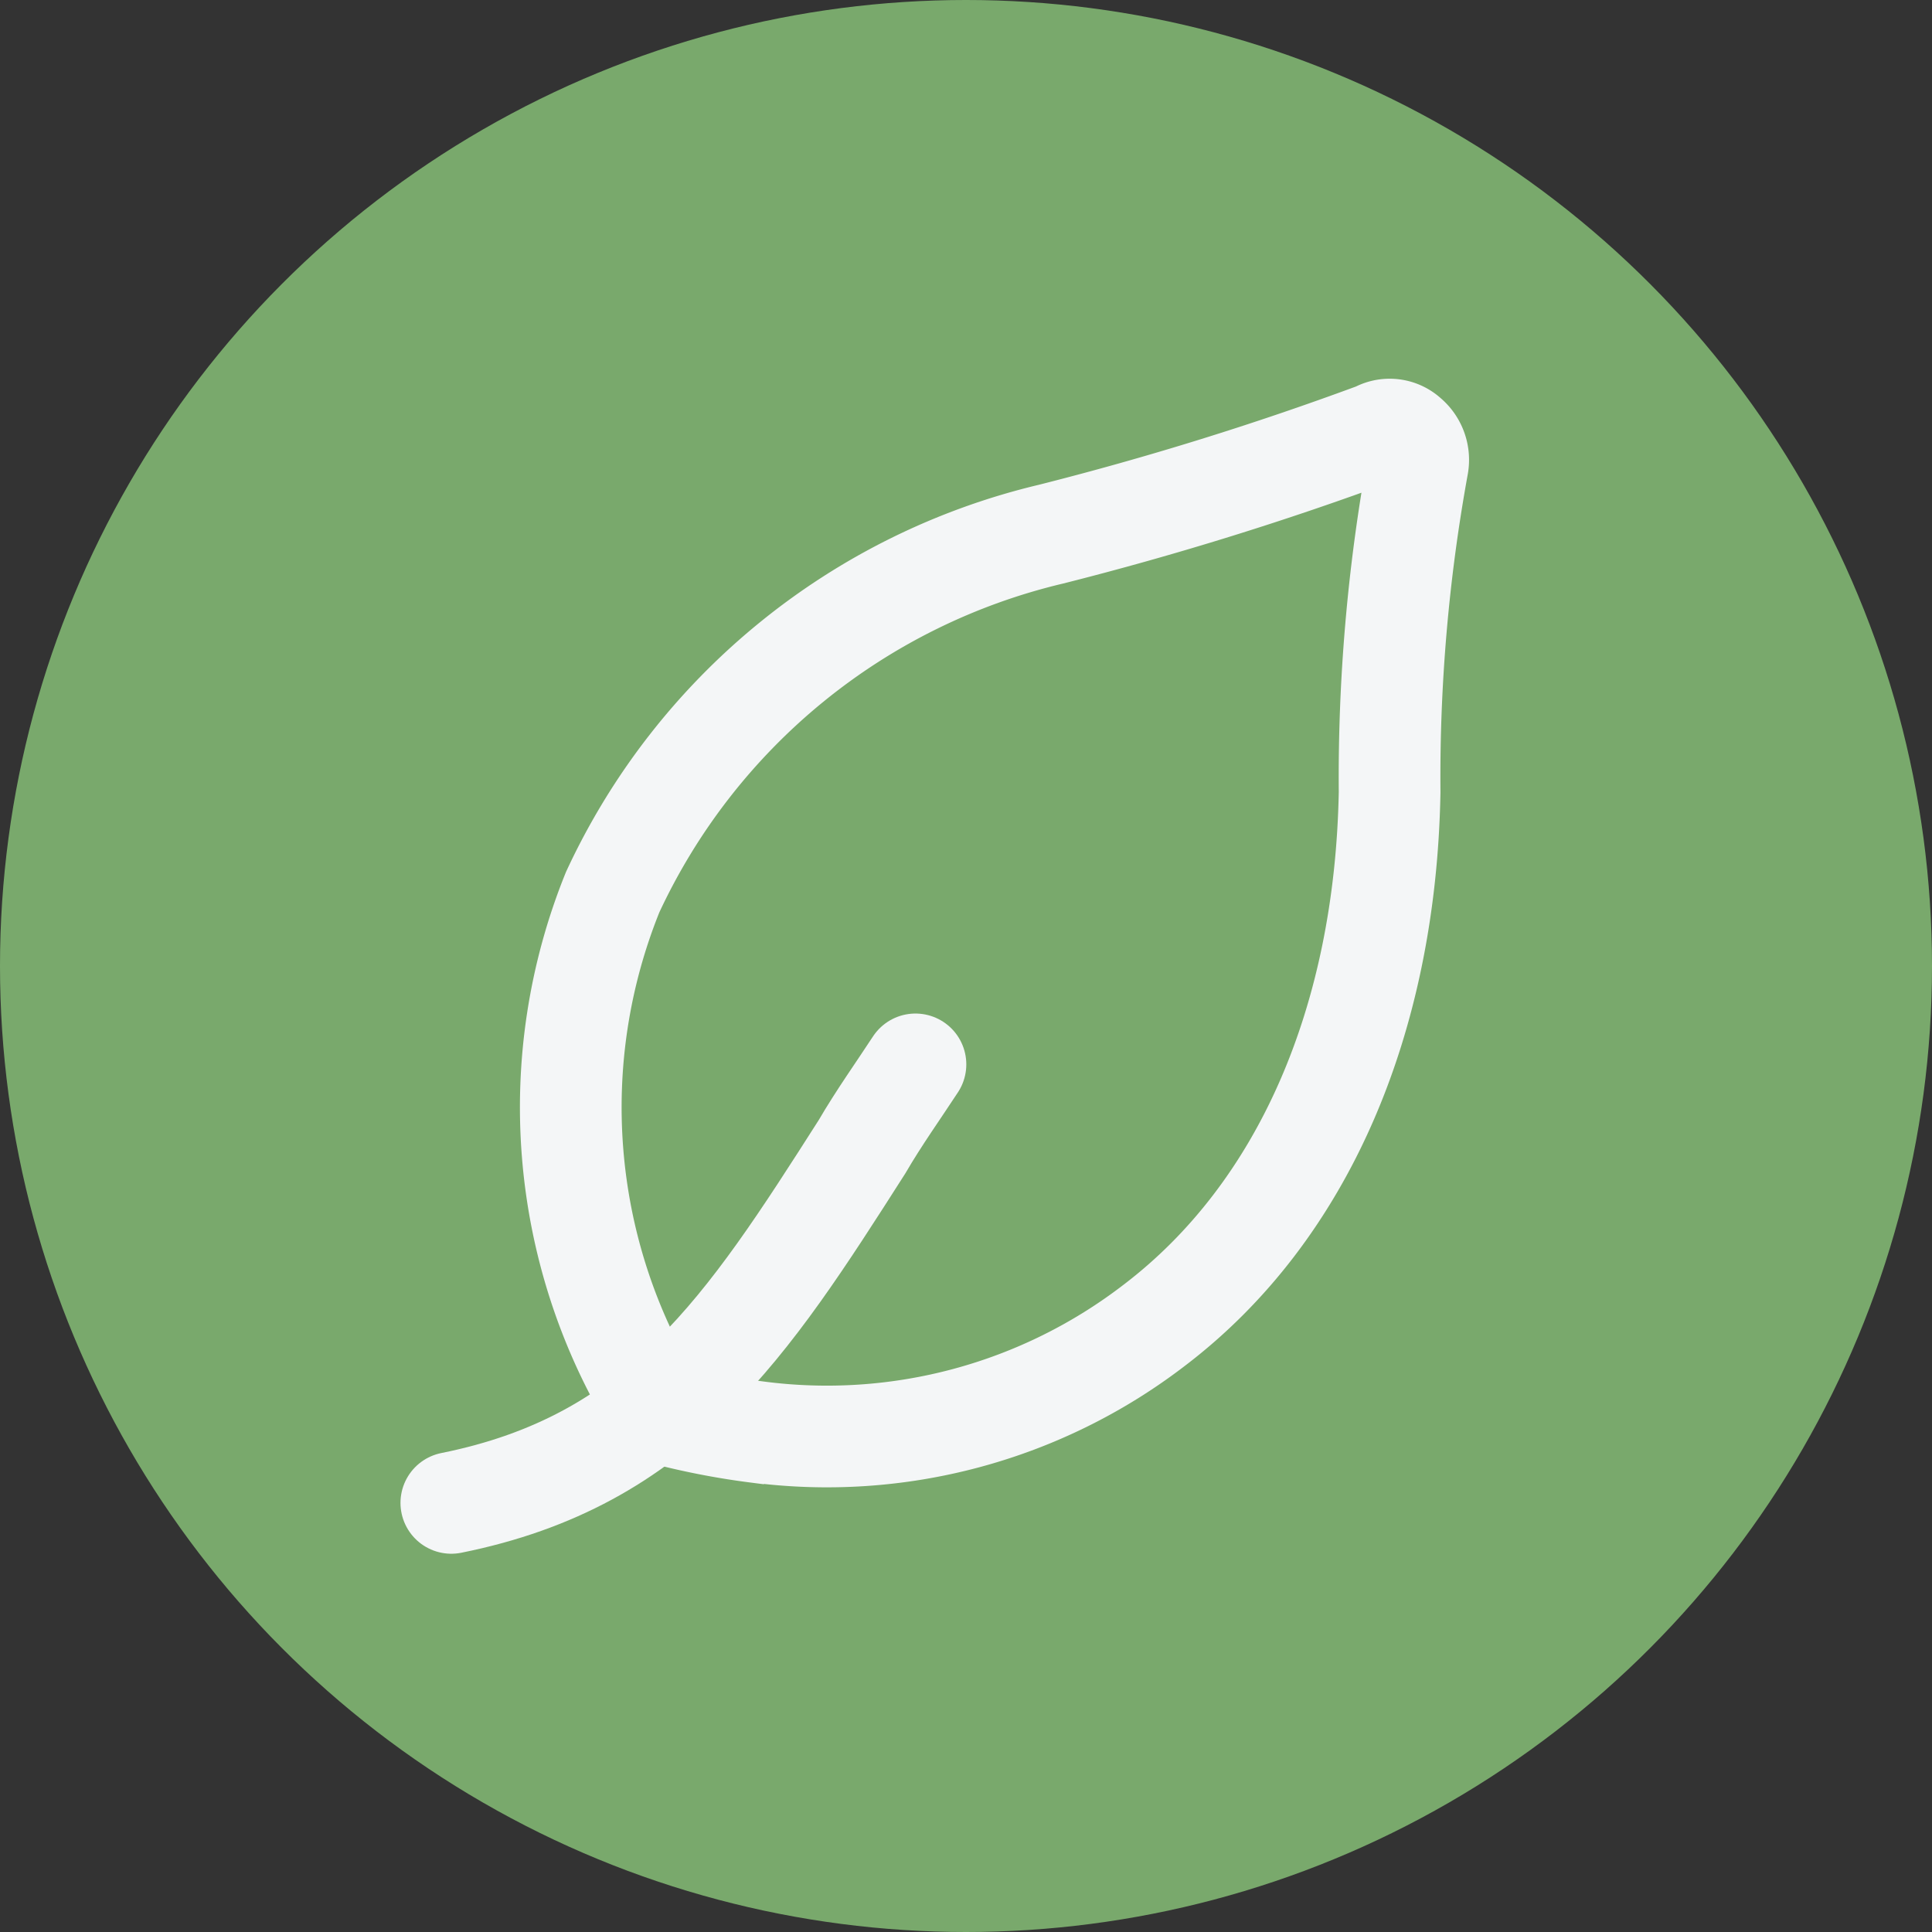
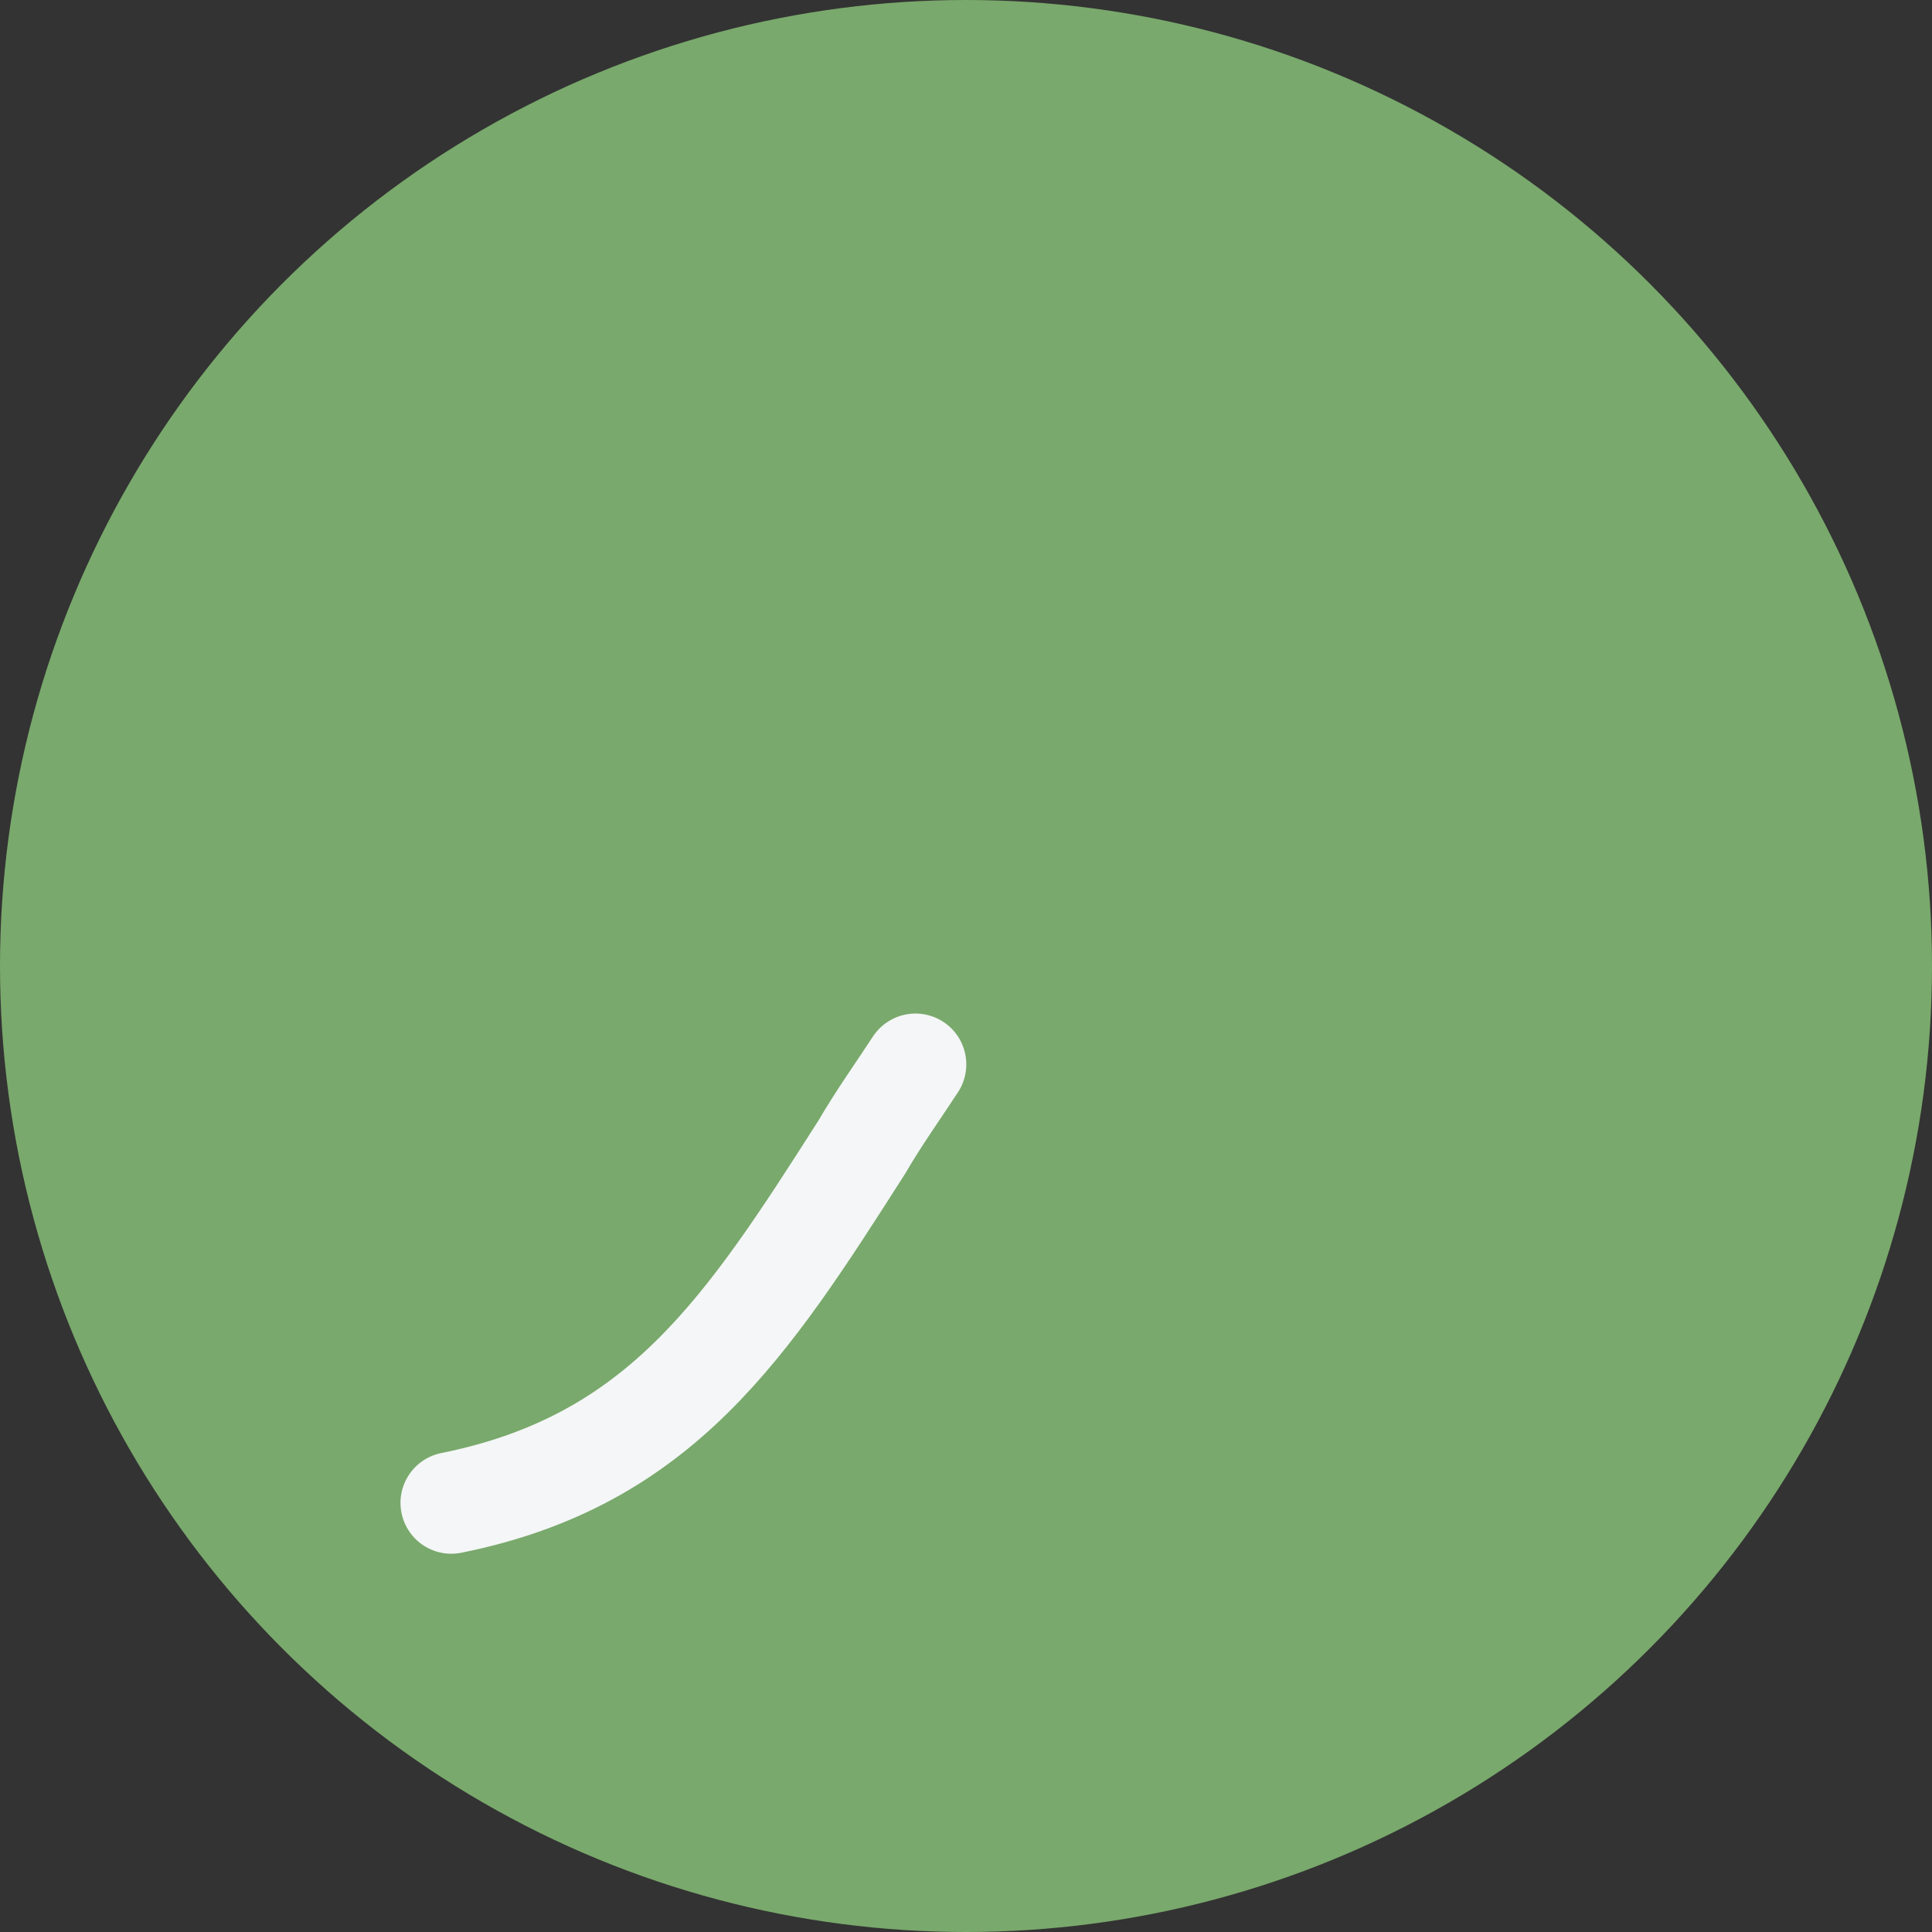
<svg xmlns="http://www.w3.org/2000/svg" id="Icon_klimafreundlich_neu_2_" data-name="Icon klimafreundlich neu (2)" width="38" height="38" viewBox="0 0 38 38">
  <rect x="0" y="0" width="38" height="38" fill="#333333" stroke="none" />
  <circle id="Ellipse_1" data-name="Ellipse 1" cx="19" cy="19" r="19" transform="translate(0 0)" fill="#79a96c" />
  <g id="Gruppe_1" data-name="Gruppe 1" transform="translate(8.877 8.447)">
-     <path id="Pfad_1" data-name="Pfad 1" d="M19.237,31.451h0a14.441,14.441,0,0,1-1.649-.31.562.562,0,0,1-.374-.245,11.28,11.28,0,0,1-.8-10.065A12.75,12.75,0,0,1,25.04,13.79a62.7,62.7,0,0,0,6.4-1.987.509.509,0,0,1,.6.065.6.6,0,0,1,.209.562,34.255,34.255,0,0,0-.554,6.437C31.613,23.344,30,27.116,27.07,29.348a10.567,10.567,0,0,1-7.826,2.1Z" transform="translate(-13.24 -11.732)" fill="none" stroke="#f4f6f7" stroke-miterlimit="10" stroke-width="2" fill-rule="evenodd" />
    <path id="Pfad_2" data-name="Pfad 2" d="M12.33,37.7c4.118-.828,5.81-3.449,8.078-7.005.331-.569.727-1.123,1.051-1.62" transform="translate(-12.33 -16.587)" fill="none" stroke="#f4f6f7" stroke-linecap="round" stroke-miterlimit="10" stroke-width="2" fill-rule="evenodd" />
  </g>
</svg>